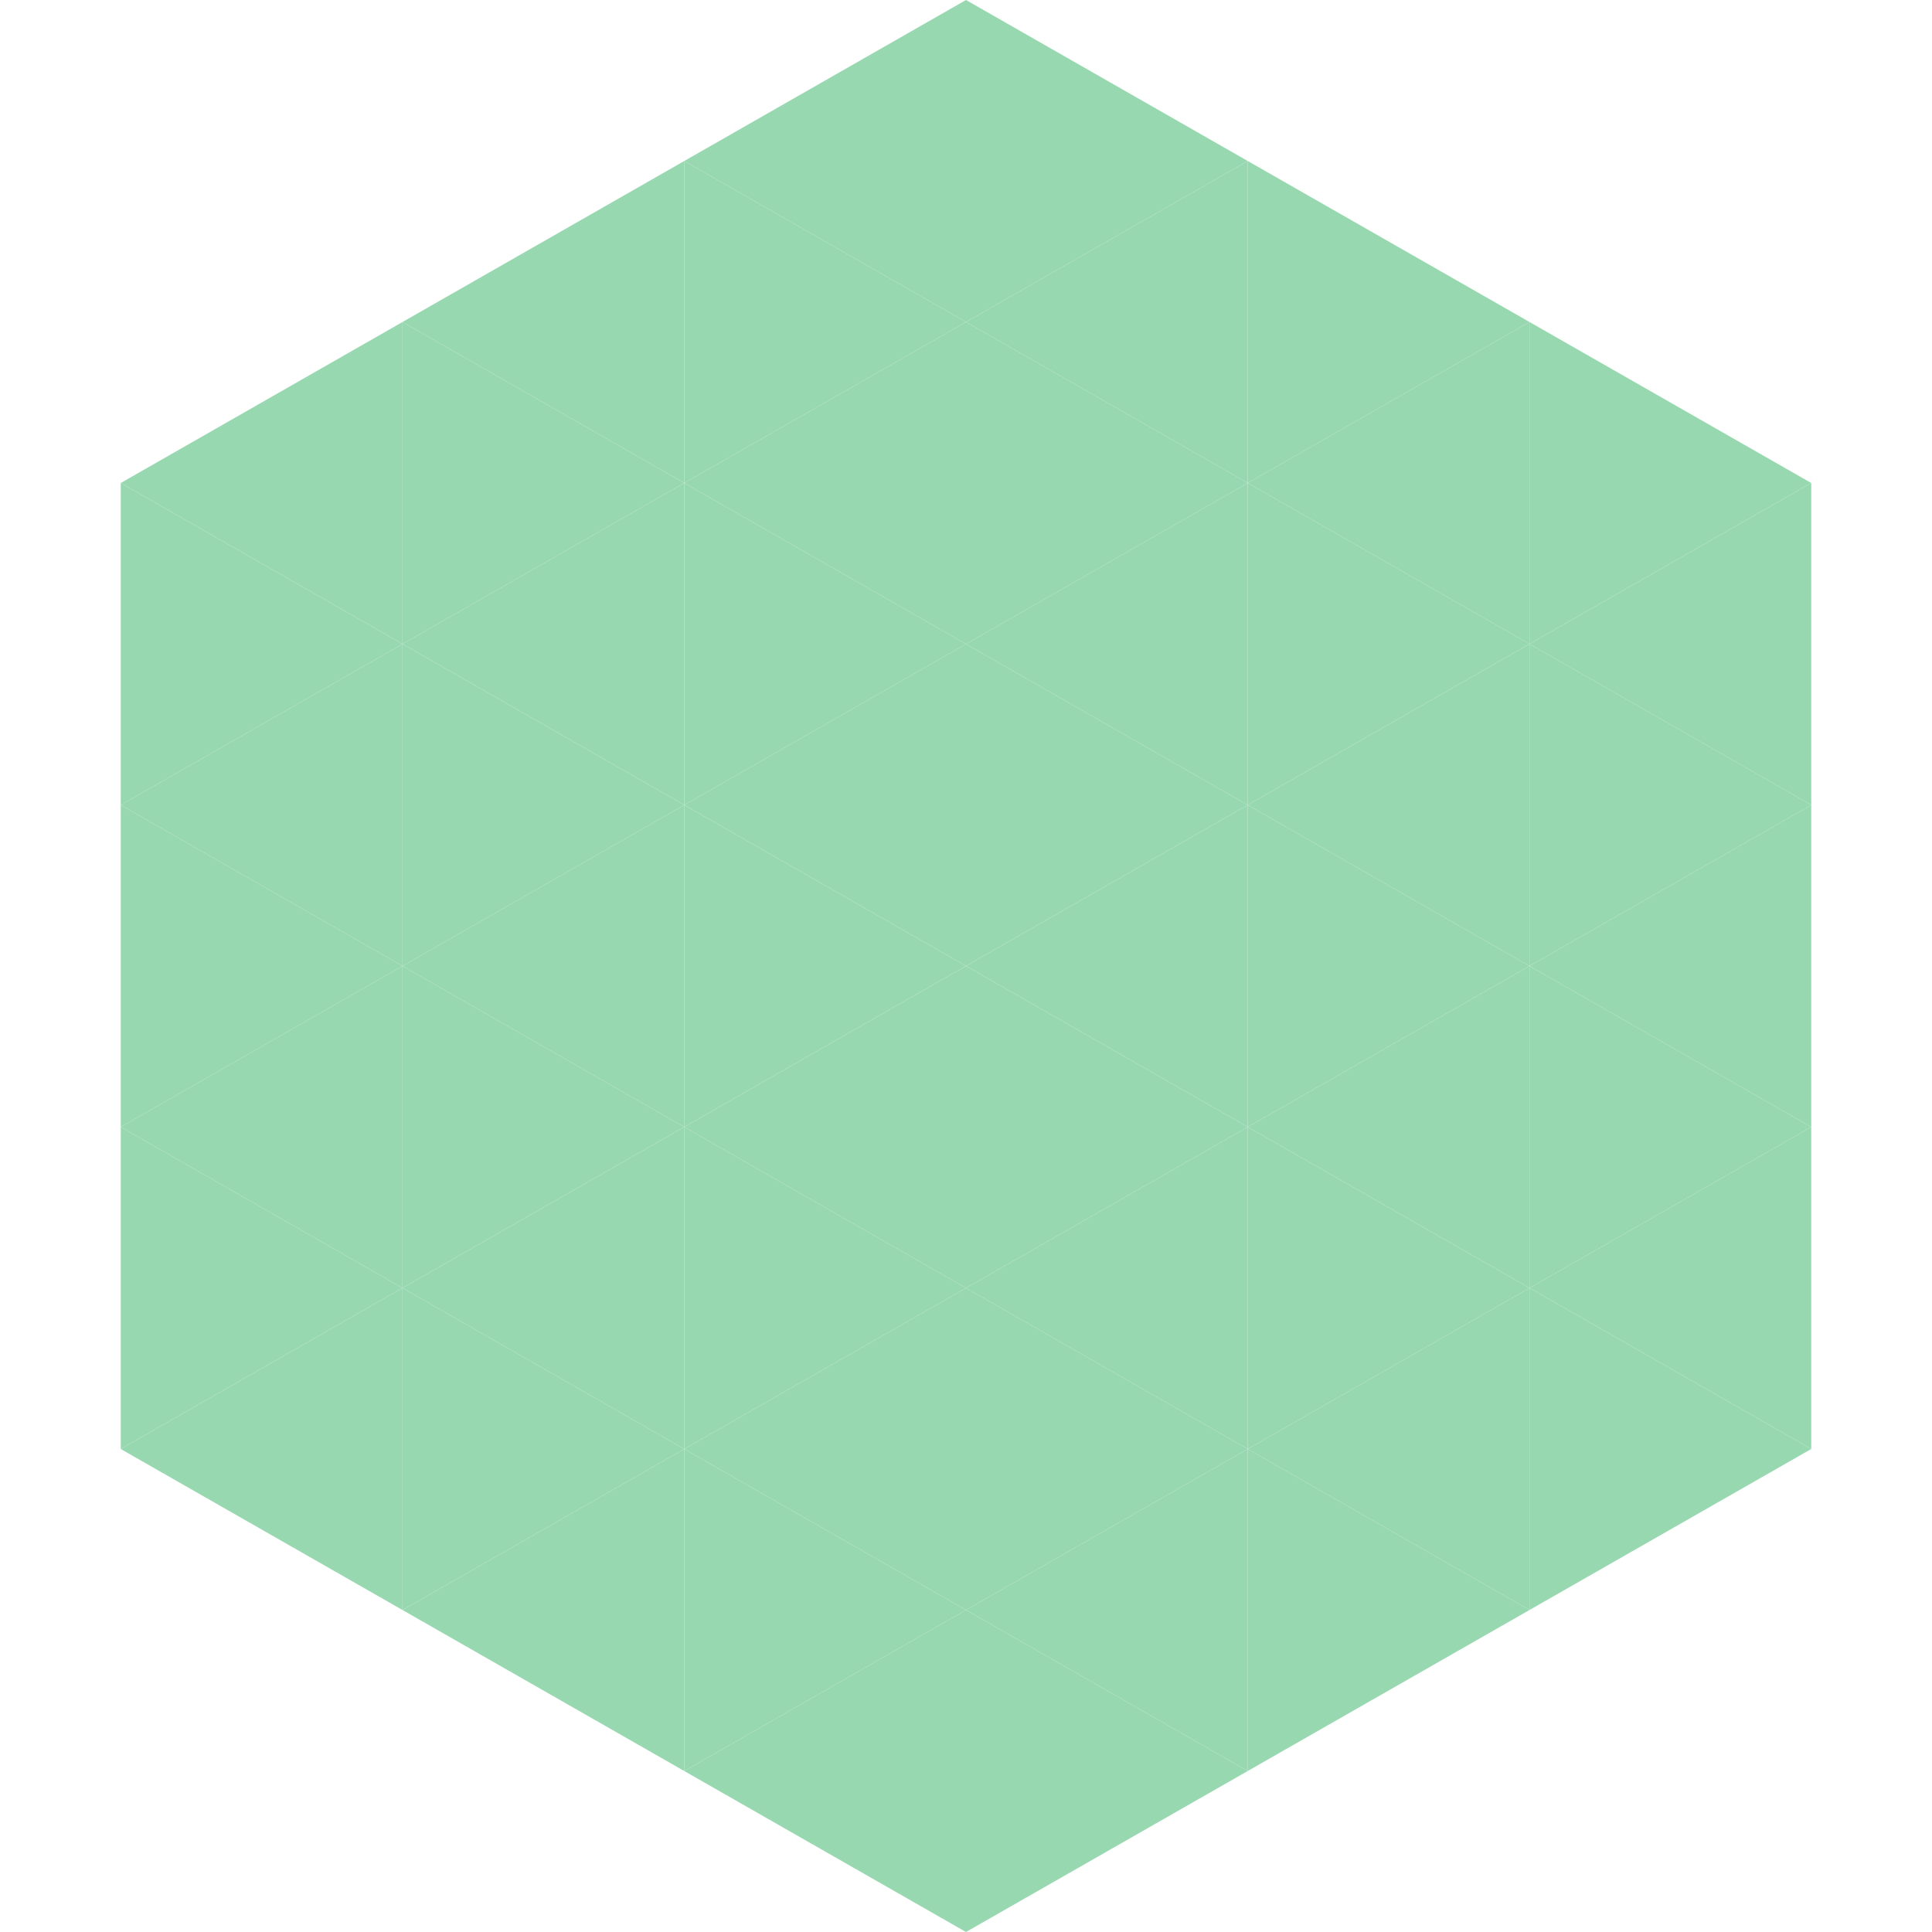
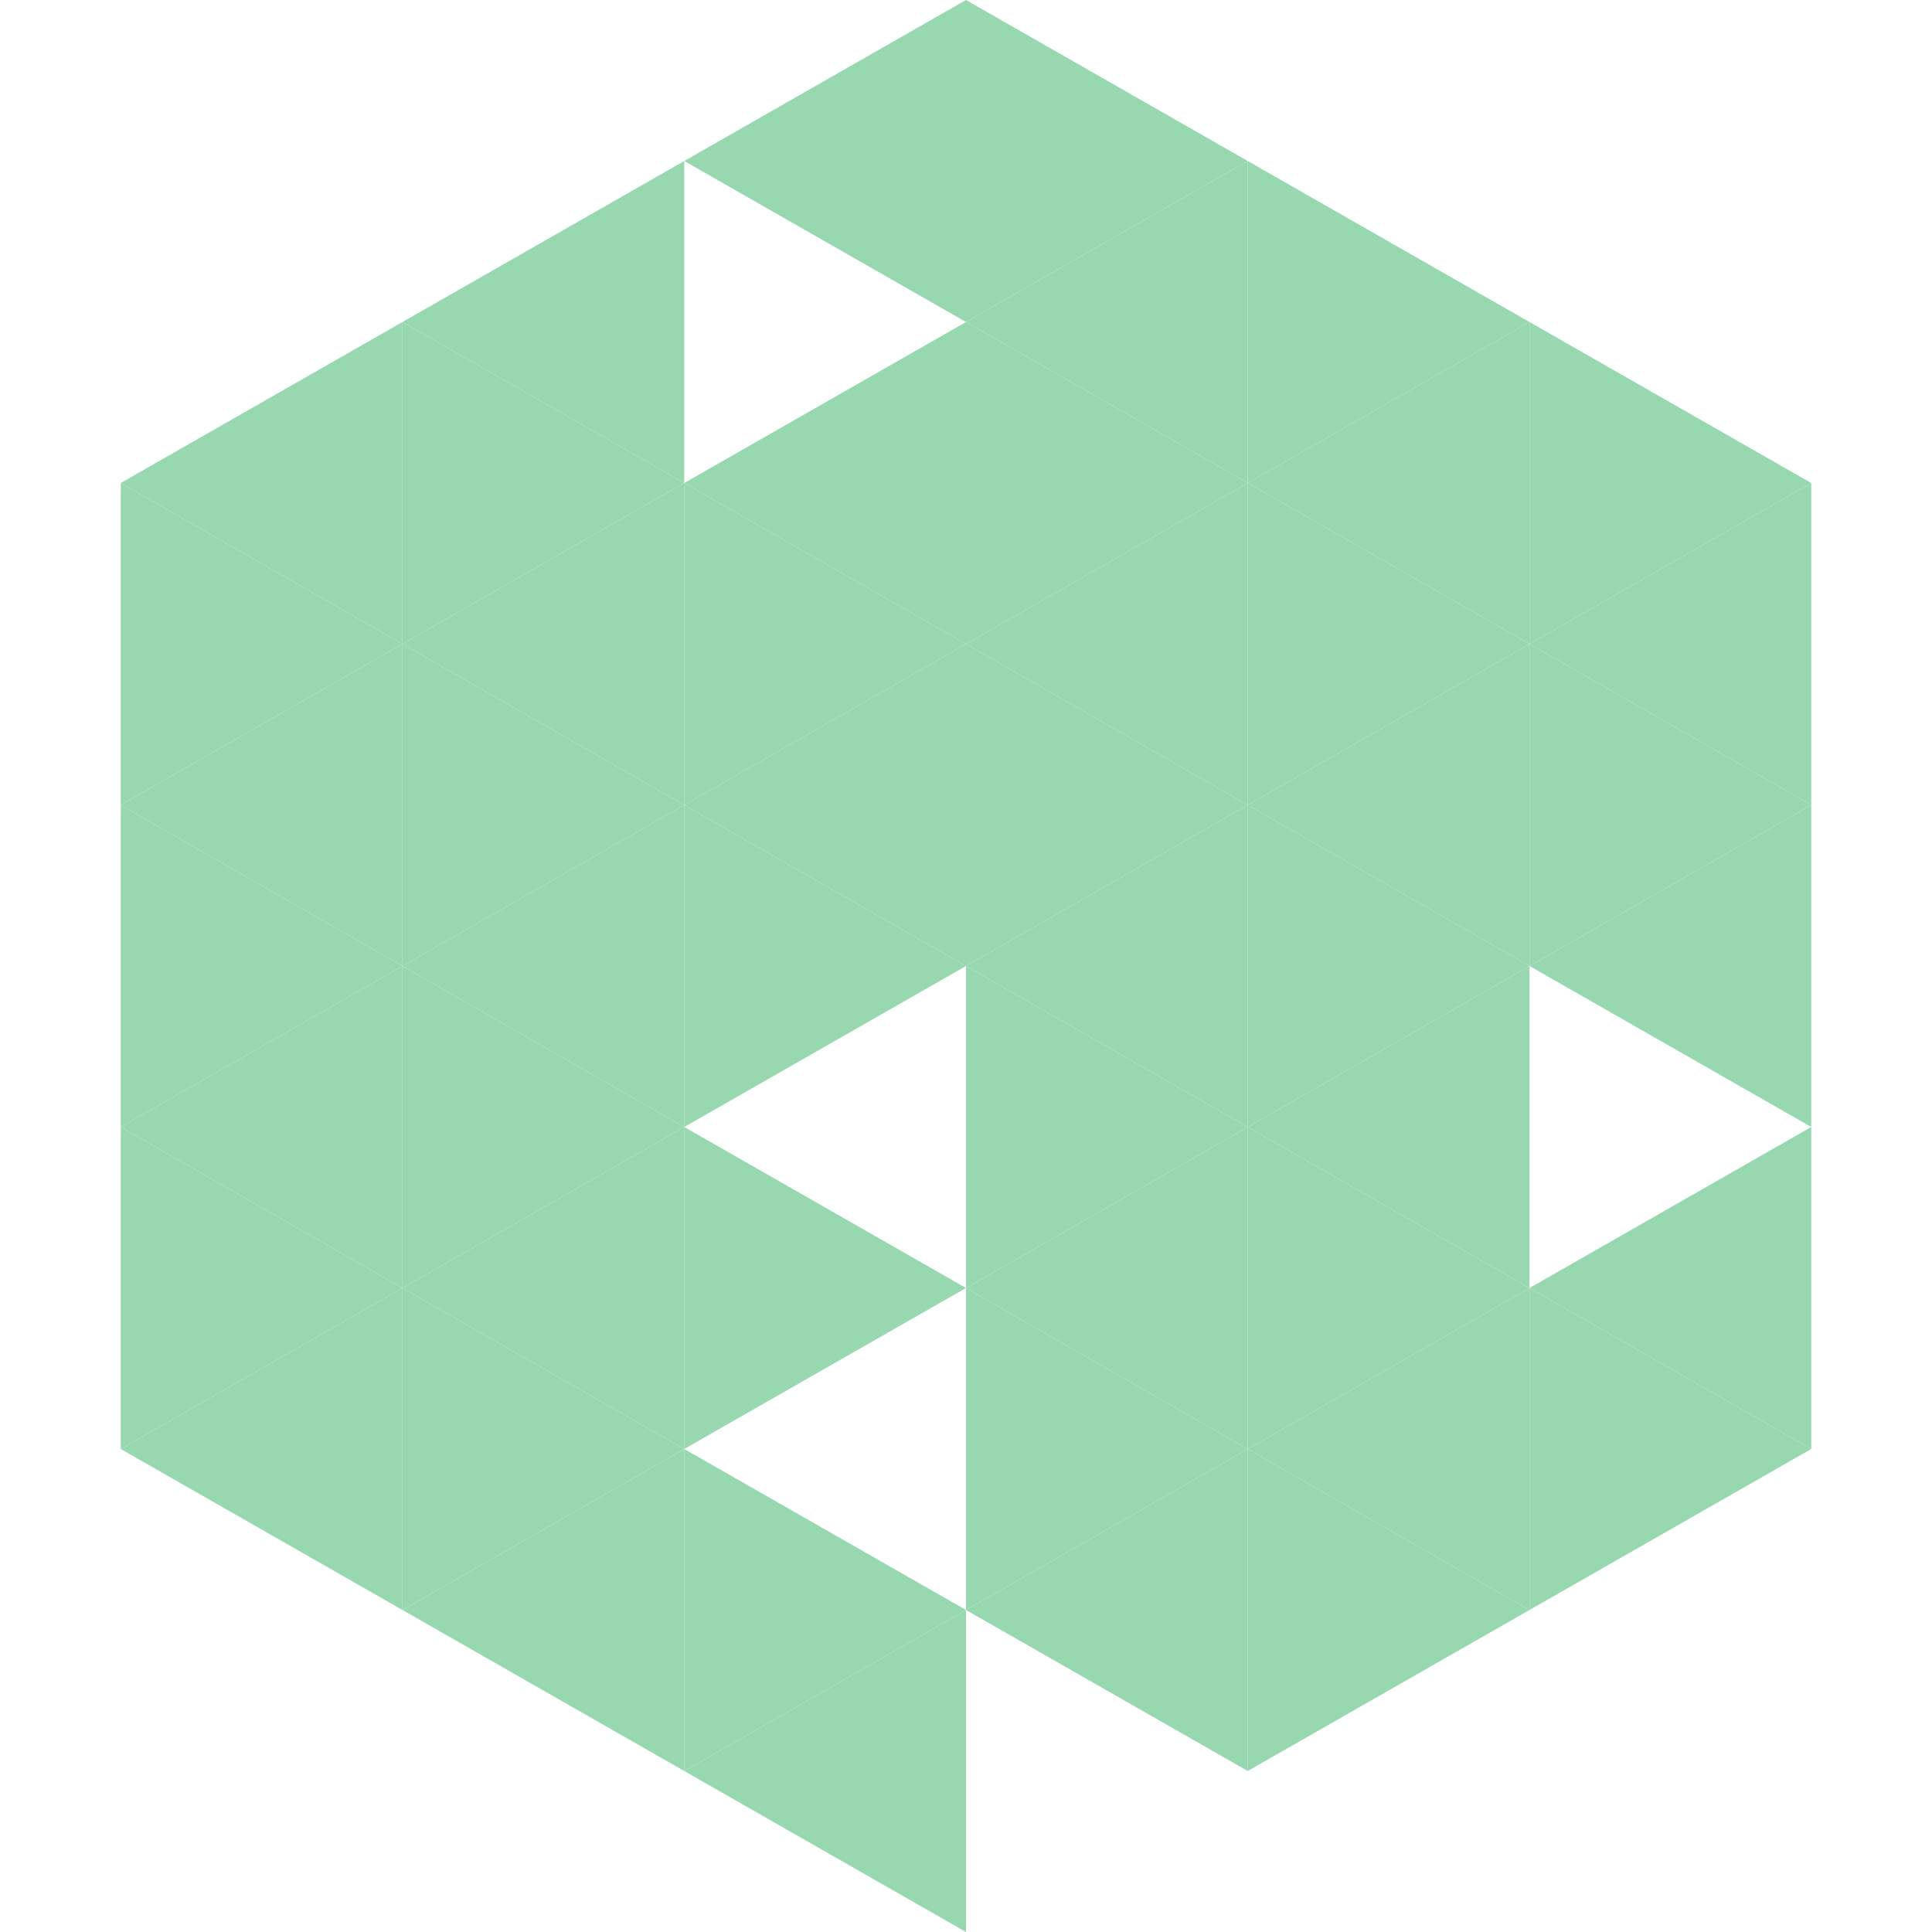
<svg xmlns="http://www.w3.org/2000/svg" width="240" height="240">
  <polygon points="50,40 15,60 50,80" style="fill:rgb(152,216,176)" />
  <polygon points="190,40 225,60 190,80" style="fill:rgb(152,216,176)" />
  <polygon points="15,60 50,80 15,100" style="fill:rgb(152,216,176)" />
  <polygon points="225,60 190,80 225,100" style="fill:rgb(152,216,176)" />
  <polygon points="50,80 15,100 50,120" style="fill:rgb(152,216,176)" />
  <polygon points="190,80 225,100 190,120" style="fill:rgb(152,216,176)" />
  <polygon points="15,100 50,120 15,140" style="fill:rgb(152,216,176)" />
  <polygon points="225,100 190,120 225,140" style="fill:rgb(152,216,176)" />
  <polygon points="50,120 15,140 50,160" style="fill:rgb(152,216,176)" />
-   <polygon points="190,120 225,140 190,160" style="fill:rgb(152,216,176)" />
  <polygon points="15,140 50,160 15,180" style="fill:rgb(152,216,176)" />
  <polygon points="225,140 190,160 225,180" style="fill:rgb(152,216,176)" />
  <polygon points="50,160 15,180 50,200" style="fill:rgb(152,216,176)" />
  <polygon points="190,160 225,180 190,200" style="fill:rgb(152,216,176)" />
  <polygon points="15,180 50,200 15,220" style="fill:rgb(255,255,255); fill-opacity:0" />
  <polygon points="225,180 190,200 225,220" style="fill:rgb(255,255,255); fill-opacity:0" />
  <polygon points="50,0 85,20 50,40" style="fill:rgb(255,255,255); fill-opacity:0" />
  <polygon points="190,0 155,20 190,40" style="fill:rgb(255,255,255); fill-opacity:0" />
  <polygon points="85,20 50,40 85,60" style="fill:rgb(152,216,176)" />
  <polygon points="155,20 190,40 155,60" style="fill:rgb(152,216,176)" />
  <polygon points="50,40 85,60 50,80" style="fill:rgb(152,216,176)" />
  <polygon points="190,40 155,60 190,80" style="fill:rgb(152,216,176)" />
  <polygon points="85,60 50,80 85,100" style="fill:rgb(152,216,176)" />
  <polygon points="155,60 190,80 155,100" style="fill:rgb(152,216,176)" />
  <polygon points="50,80 85,100 50,120" style="fill:rgb(152,216,176)" />
  <polygon points="190,80 155,100 190,120" style="fill:rgb(152,216,176)" />
  <polygon points="85,100 50,120 85,140" style="fill:rgb(152,216,176)" />
  <polygon points="155,100 190,120 155,140" style="fill:rgb(152,216,176)" />
  <polygon points="50,120 85,140 50,160" style="fill:rgb(152,216,176)" />
  <polygon points="190,120 155,140 190,160" style="fill:rgb(152,216,176)" />
  <polygon points="85,140 50,160 85,180" style="fill:rgb(152,216,176)" />
  <polygon points="155,140 190,160 155,180" style="fill:rgb(152,216,176)" />
  <polygon points="50,160 85,180 50,200" style="fill:rgb(152,216,176)" />
  <polygon points="190,160 155,180 190,200" style="fill:rgb(152,216,176)" />
  <polygon points="85,180 50,200 85,220" style="fill:rgb(152,216,176)" />
  <polygon points="155,180 190,200 155,220" style="fill:rgb(152,216,176)" />
  <polygon points="120,0 85,20 120,40" style="fill:rgb(152,216,176)" />
  <polygon points="120,0 155,20 120,40" style="fill:rgb(152,216,176)" />
-   <polygon points="85,20 120,40 85,60" style="fill:rgb(152,216,176)" />
  <polygon points="155,20 120,40 155,60" style="fill:rgb(152,216,176)" />
  <polygon points="120,40 85,60 120,80" style="fill:rgb(152,216,176)" />
  <polygon points="120,40 155,60 120,80" style="fill:rgb(152,216,176)" />
  <polygon points="85,60 120,80 85,100" style="fill:rgb(152,216,176)" />
  <polygon points="155,60 120,80 155,100" style="fill:rgb(152,216,176)" />
  <polygon points="120,80 85,100 120,120" style="fill:rgb(152,216,176)" />
  <polygon points="120,80 155,100 120,120" style="fill:rgb(152,216,176)" />
  <polygon points="85,100 120,120 85,140" style="fill:rgb(152,216,176)" />
  <polygon points="155,100 120,120 155,140" style="fill:rgb(152,216,176)" />
-   <polygon points="120,120 85,140 120,160" style="fill:rgb(152,216,176)" />
  <polygon points="120,120 155,140 120,160" style="fill:rgb(152,216,176)" />
  <polygon points="85,140 120,160 85,180" style="fill:rgb(152,216,176)" />
  <polygon points="155,140 120,160 155,180" style="fill:rgb(152,216,176)" />
-   <polygon points="120,160 85,180 120,200" style="fill:rgb(152,216,176)" />
  <polygon points="120,160 155,180 120,200" style="fill:rgb(152,216,176)" />
  <polygon points="85,180 120,200 85,220" style="fill:rgb(152,216,176)" />
  <polygon points="155,180 120,200 155,220" style="fill:rgb(152,216,176)" />
  <polygon points="120,200 85,220 120,240" style="fill:rgb(152,216,176)" />
-   <polygon points="120,200 155,220 120,240" style="fill:rgb(152,216,176)" />
  <polygon points="85,220 120,240 85,260" style="fill:rgb(255,255,255); fill-opacity:0" />
  <polygon points="155,220 120,240 155,260" style="fill:rgb(255,255,255); fill-opacity:0" />
</svg>